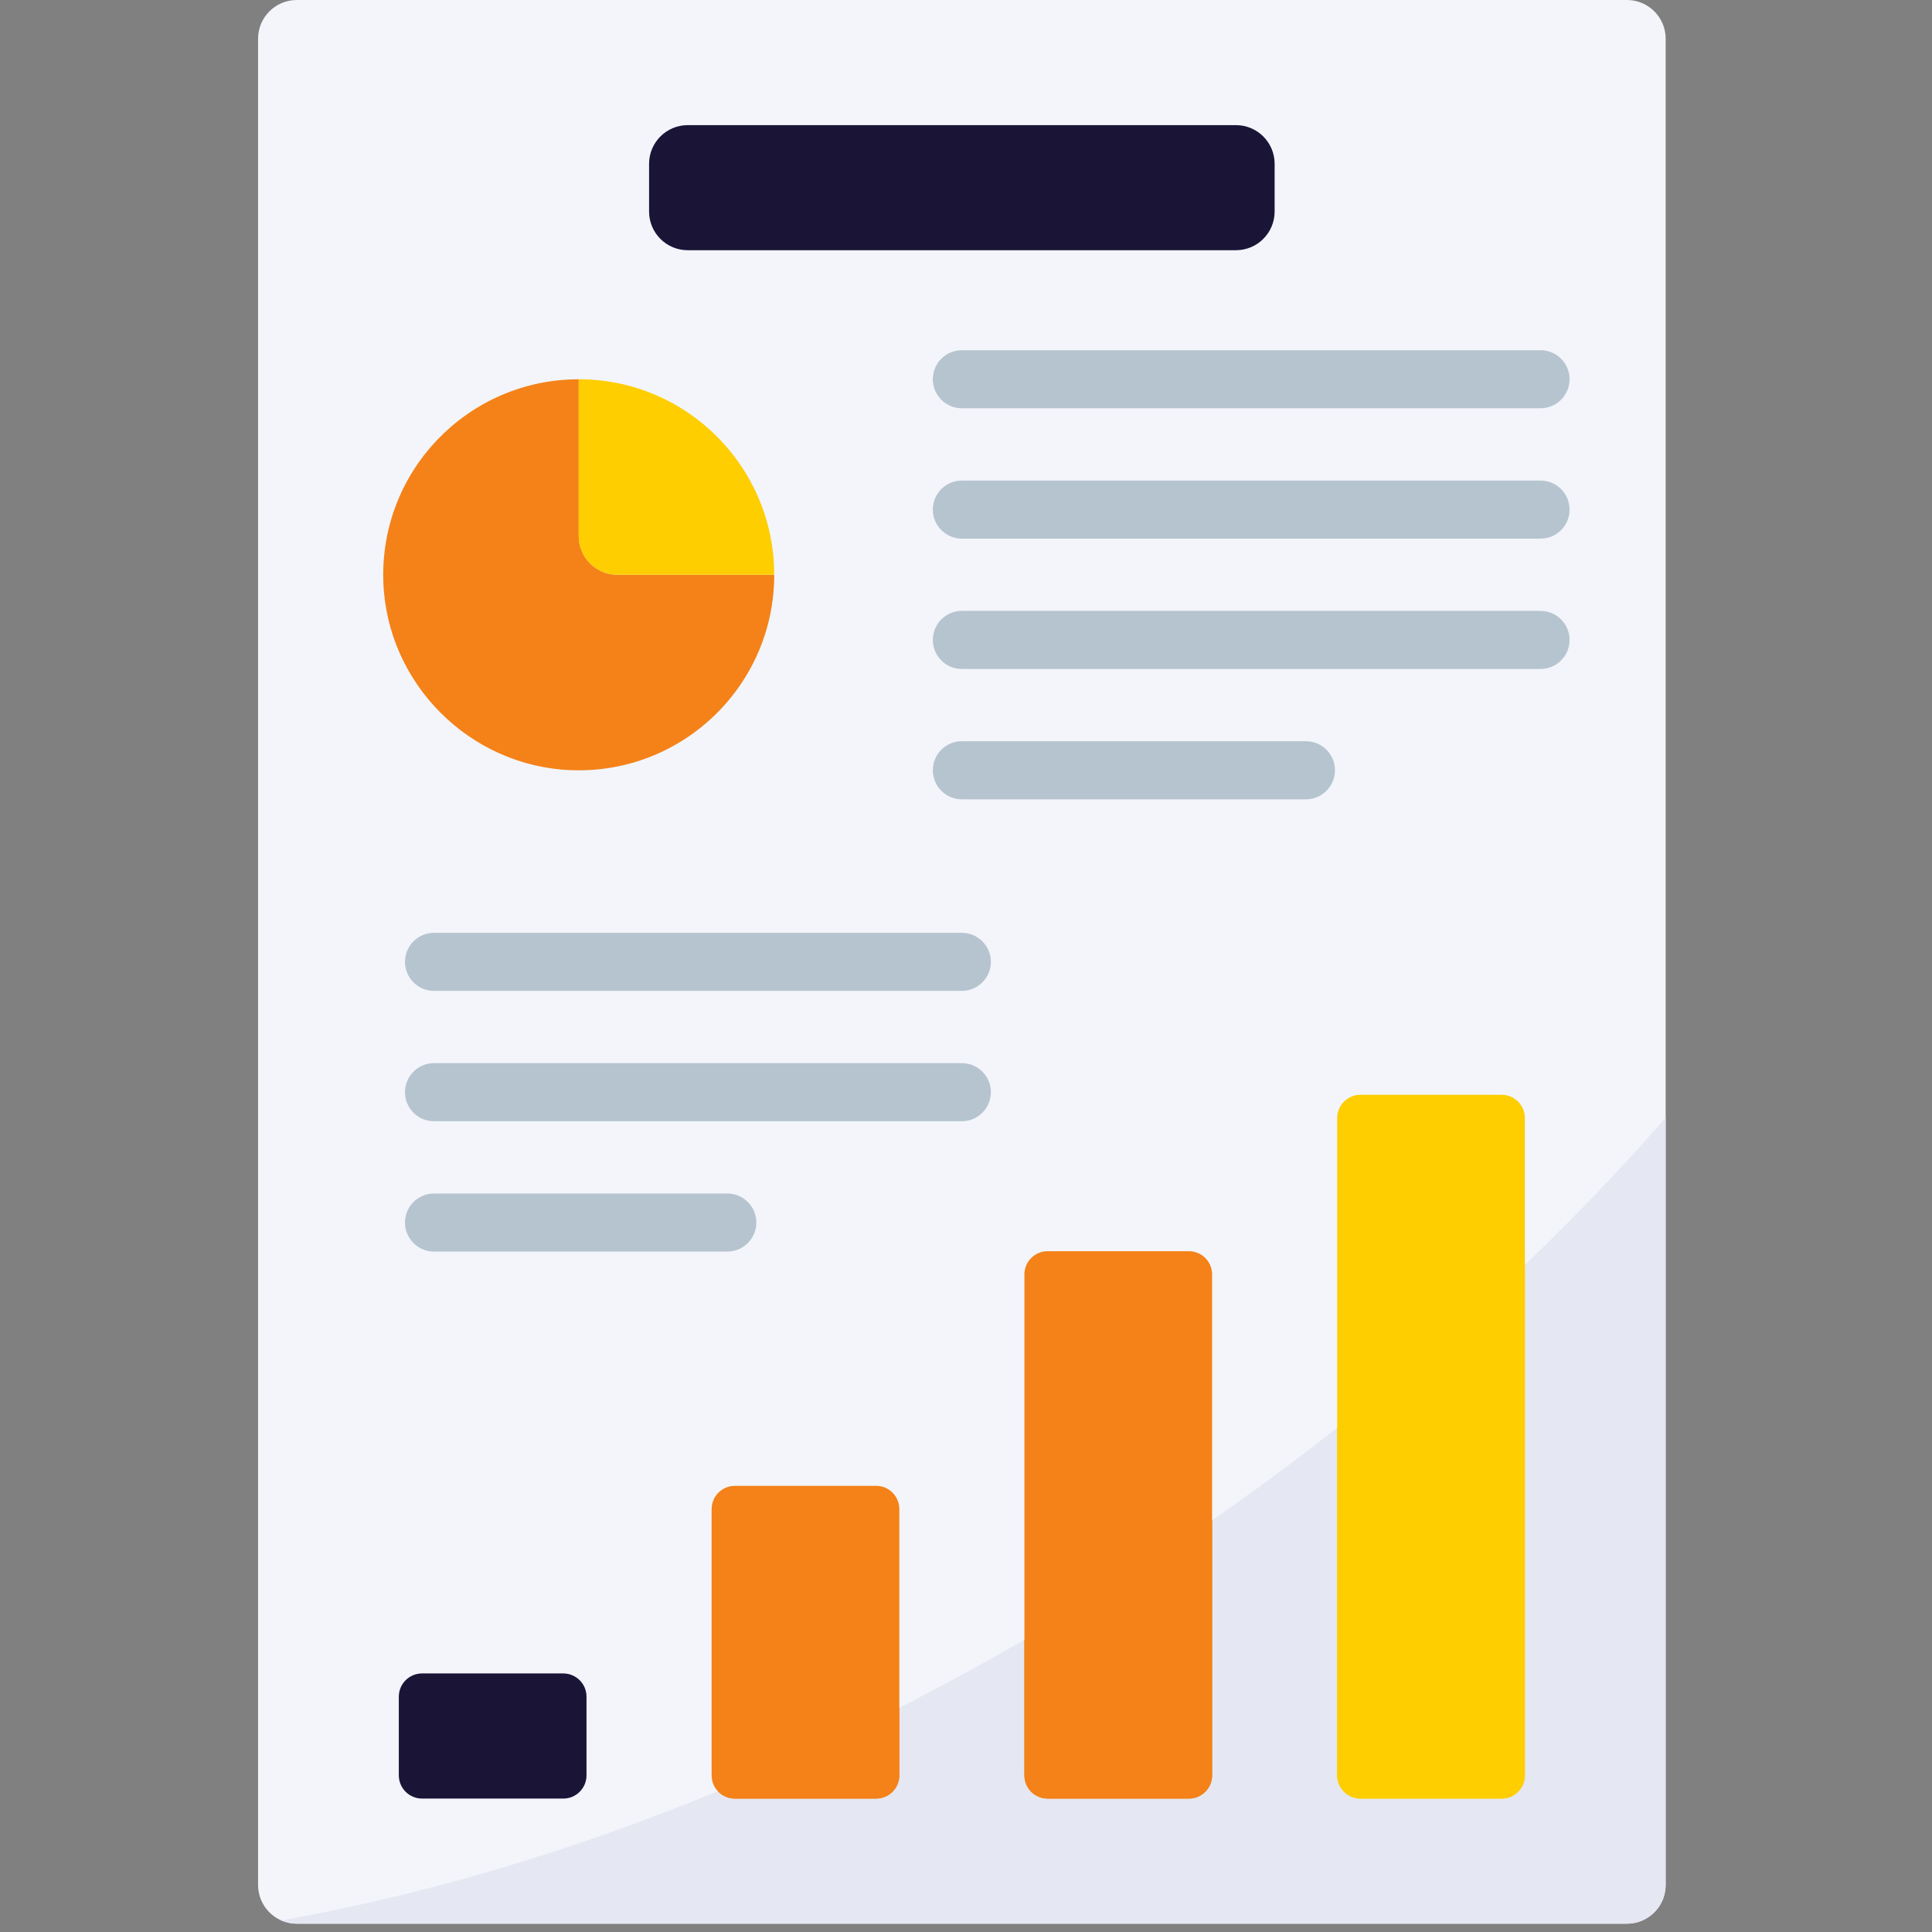
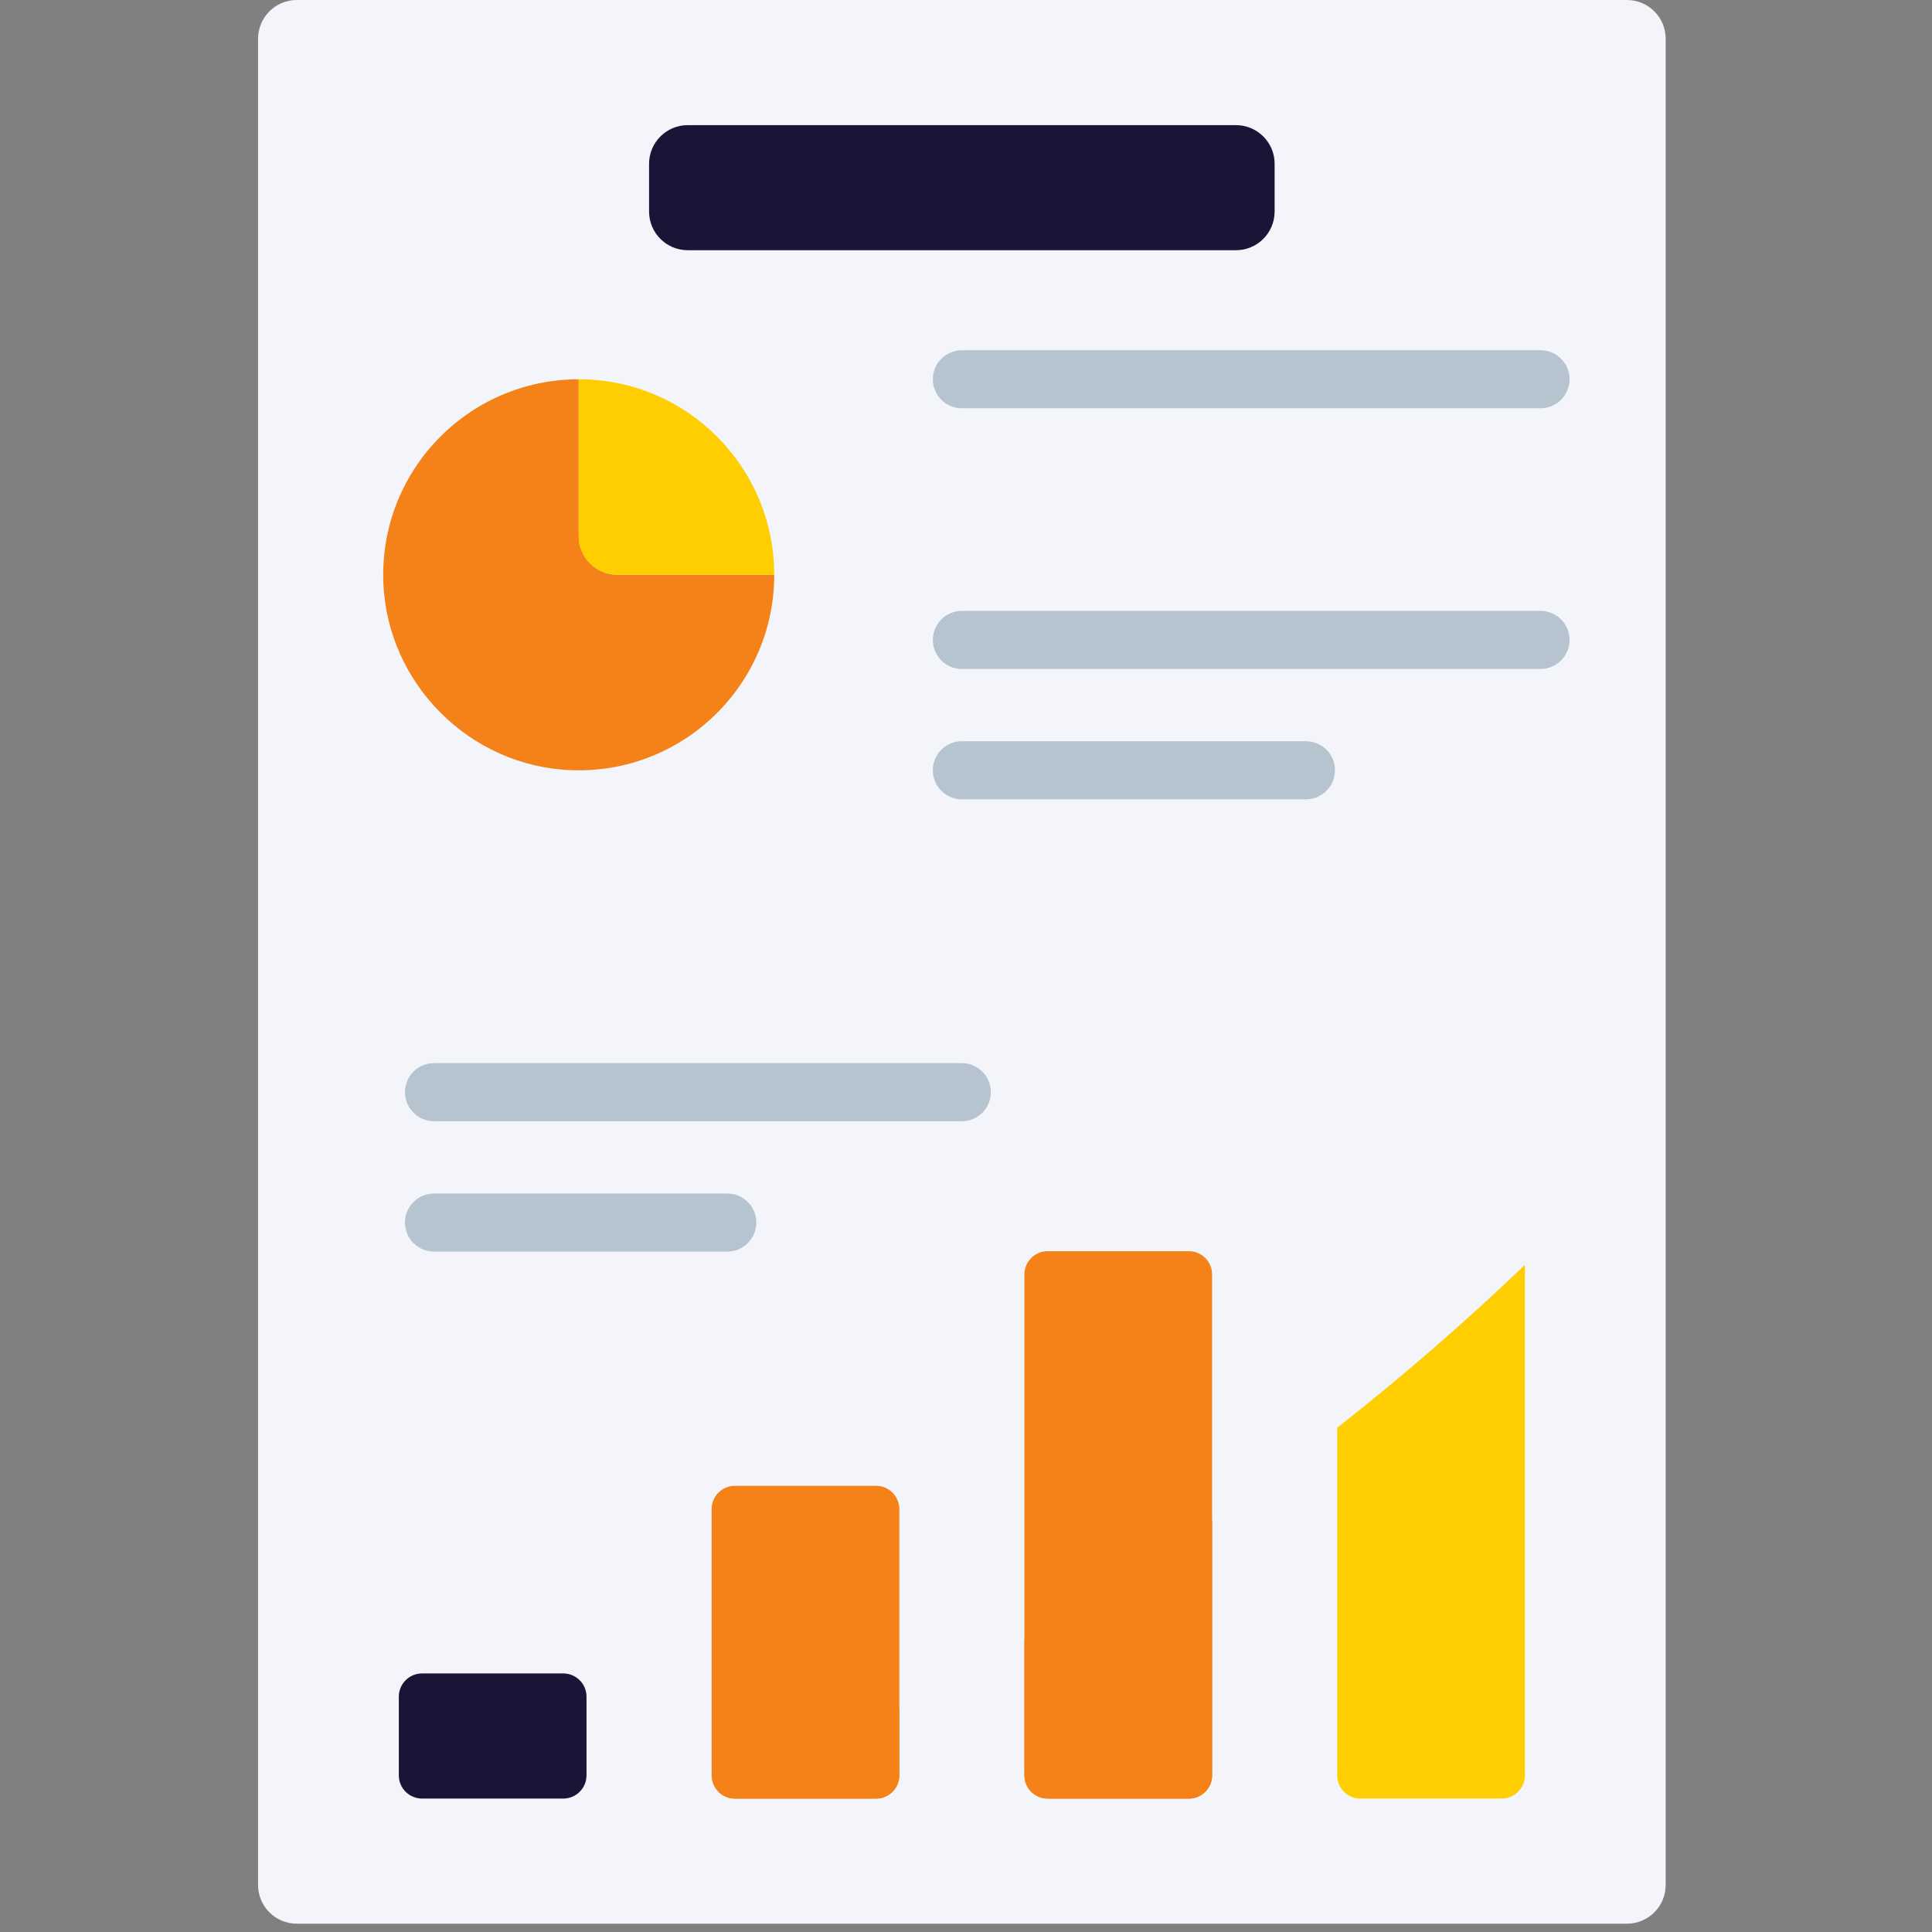
<svg xmlns="http://www.w3.org/2000/svg" width="47" height="47" viewBox="0 0 47 47" fill="none">
  <rect x="0" y="0" width="47" height="47" fill="#808080" stroke="none" />
  <g clip-path="url(#clip0_1266_3498)">
    <path d="M39.579 46.798H7.22C6.7 46.798 6.278 46.376 6.278 45.856V0.942C6.278 0.422 6.7 0 7.22 0H39.579C40.099 0 40.521 0.422 40.521 0.942V45.856C40.521 46.376 40.099 46.798 39.579 46.798Z" fill="#F3F5FB" />
-     <path d="M7.219 46.798H39.579C40.099 46.798 40.52 46.376 40.52 45.856V27.194C37.171 31.02 33.03 34.66 28.229 37.839C21.136 42.534 13.68 45.508 6.841 46.718C6.957 46.769 7.085 46.798 7.219 46.798Z" fill="#E5E7F2" />
    <path d="M14.079 13.041V9.227C11.39 9.227 9.223 11.457 9.326 14.168C9.419 16.634 11.428 18.642 13.893 18.736C16.604 18.839 18.835 16.671 18.835 13.983H15.02C14.5 13.983 14.079 13.561 14.079 13.041Z" fill="#F48218" />
    <path d="M14.077 9.226V13.041C14.077 13.561 14.499 13.982 15.019 13.982H18.834C18.834 11.355 16.704 9.226 14.077 9.226Z" fill="#FECE00" />
    <path d="M15.79 3.985V5.146C15.79 5.666 16.211 6.087 16.731 6.087H30.067C30.587 6.087 31.008 5.666 31.008 5.146V3.985C31.008 3.465 30.587 3.044 30.067 3.044H16.731C16.211 3.044 15.79 3.465 15.79 3.985Z" fill="#1A1537" />
    <path d="M9.702 41.275V43.189C9.702 43.501 9.955 43.754 10.267 43.754H13.703C14.015 43.754 14.268 43.501 14.268 43.189V41.275C14.268 40.963 14.015 40.71 13.703 40.71H10.267C9.955 40.71 9.702 40.963 9.702 41.275Z" fill="#1A1537" />
    <path d="M17.312 36.711V43.191C17.312 43.503 17.565 43.755 17.877 43.755H21.313C21.625 43.755 21.878 43.503 21.878 43.191V36.711C21.878 36.398 21.625 36.146 21.313 36.146H17.877C17.565 36.146 17.312 36.399 17.312 36.711Z" fill="#F48218" />
    <path d="M17.876 43.754H21.312C21.624 43.754 21.877 43.501 21.877 43.189V41.545C20.407 42.294 18.933 42.97 17.464 43.575C17.567 43.685 17.714 43.754 17.876 43.754Z" fill="#F48218" />
    <path d="M24.921 31.003V43.189C24.921 43.501 25.174 43.754 25.486 43.754H28.922C29.234 43.754 29.487 43.501 29.487 43.189V31.003C29.487 30.69 29.234 30.438 28.922 30.438H25.486C25.174 30.438 24.921 30.69 24.921 31.003Z" fill="#F48218" />
    <path d="M29.487 36.982C29.072 37.271 28.654 37.557 28.229 37.839C27.134 38.564 26.03 39.247 24.921 39.89V43.19C24.921 43.502 25.174 43.755 25.486 43.755H28.922C29.234 43.755 29.487 43.502 29.487 43.19V36.982Z" fill="#F48218" />
-     <path d="M32.53 27.198V43.189C32.53 43.501 32.783 43.754 33.095 43.754H36.531C36.843 43.754 37.096 43.501 37.096 43.189V27.198C37.096 26.886 36.843 26.633 36.531 26.633H33.095C32.783 26.633 32.53 26.886 32.53 27.198Z" fill="#FECE00" />
    <path d="M37.096 30.771C35.675 32.134 34.151 33.46 32.53 34.734V43.189C32.53 43.501 32.783 43.754 33.095 43.754H36.531C36.843 43.754 37.096 43.501 37.096 43.189V30.771Z" fill="#FECE00" />
    <path d="M37.476 9.932H23.399C23.009 9.932 22.693 9.616 22.693 9.226C22.693 8.836 23.009 8.52 23.399 8.52H37.476C37.867 8.52 38.183 8.836 38.183 9.226C38.183 9.616 37.867 9.932 37.476 9.932Z" fill="#B6C4CF" />
-     <path d="M37.476 13.103H23.399C23.009 13.103 22.693 12.787 22.693 12.397C22.693 12.007 23.009 11.691 23.399 11.691H37.476C37.867 11.691 38.183 12.007 38.183 12.397C38.183 12.787 37.867 13.103 37.476 13.103Z" fill="#B6C4CF" />
    <path d="M37.476 16.274H23.399C23.009 16.274 22.693 15.957 22.693 15.568C22.693 15.178 23.009 14.861 23.399 14.861H37.476C37.867 14.861 38.183 15.178 38.183 15.568C38.183 15.957 37.867 16.274 37.476 16.274Z" fill="#B6C4CF" />
    <path d="M31.77 19.445H23.399C23.009 19.445 22.693 19.128 22.693 18.738C22.693 18.348 23.009 18.032 23.399 18.032H31.77C32.16 18.032 32.476 18.348 32.476 18.738C32.476 19.128 32.16 19.445 31.77 19.445Z" fill="#B6C4CF" />
-     <path d="M23.399 24.105H10.558C10.168 24.105 9.852 23.789 9.852 23.399C9.852 23.009 10.168 22.693 10.558 22.693H23.399C23.789 22.693 24.105 23.009 24.105 23.399C24.105 23.789 23.789 24.105 23.399 24.105Z" fill="#B6C4CF" />
    <path d="M23.399 27.276H10.558C10.168 27.276 9.852 26.96 9.852 26.57C9.852 26.18 10.168 25.863 10.558 25.863H23.399C23.789 25.863 24.105 26.18 24.105 26.57C24.105 26.96 23.789 27.276 23.399 27.276Z" fill="#B6C4CF" />
    <path d="M17.692 30.447H10.558C10.168 30.447 9.852 30.131 9.852 29.741C9.852 29.351 10.168 29.035 10.558 29.035H17.692C18.083 29.035 18.399 29.351 18.399 29.741C18.399 30.131 18.083 30.447 17.692 30.447Z" fill="#B6C4CF" />
  </g>
  <defs>
    <clipPath id="clip0_1266_3498">
      <rect width="46.798" height="46.798" fill="white" />
    </clipPath>
  </defs>
</svg>